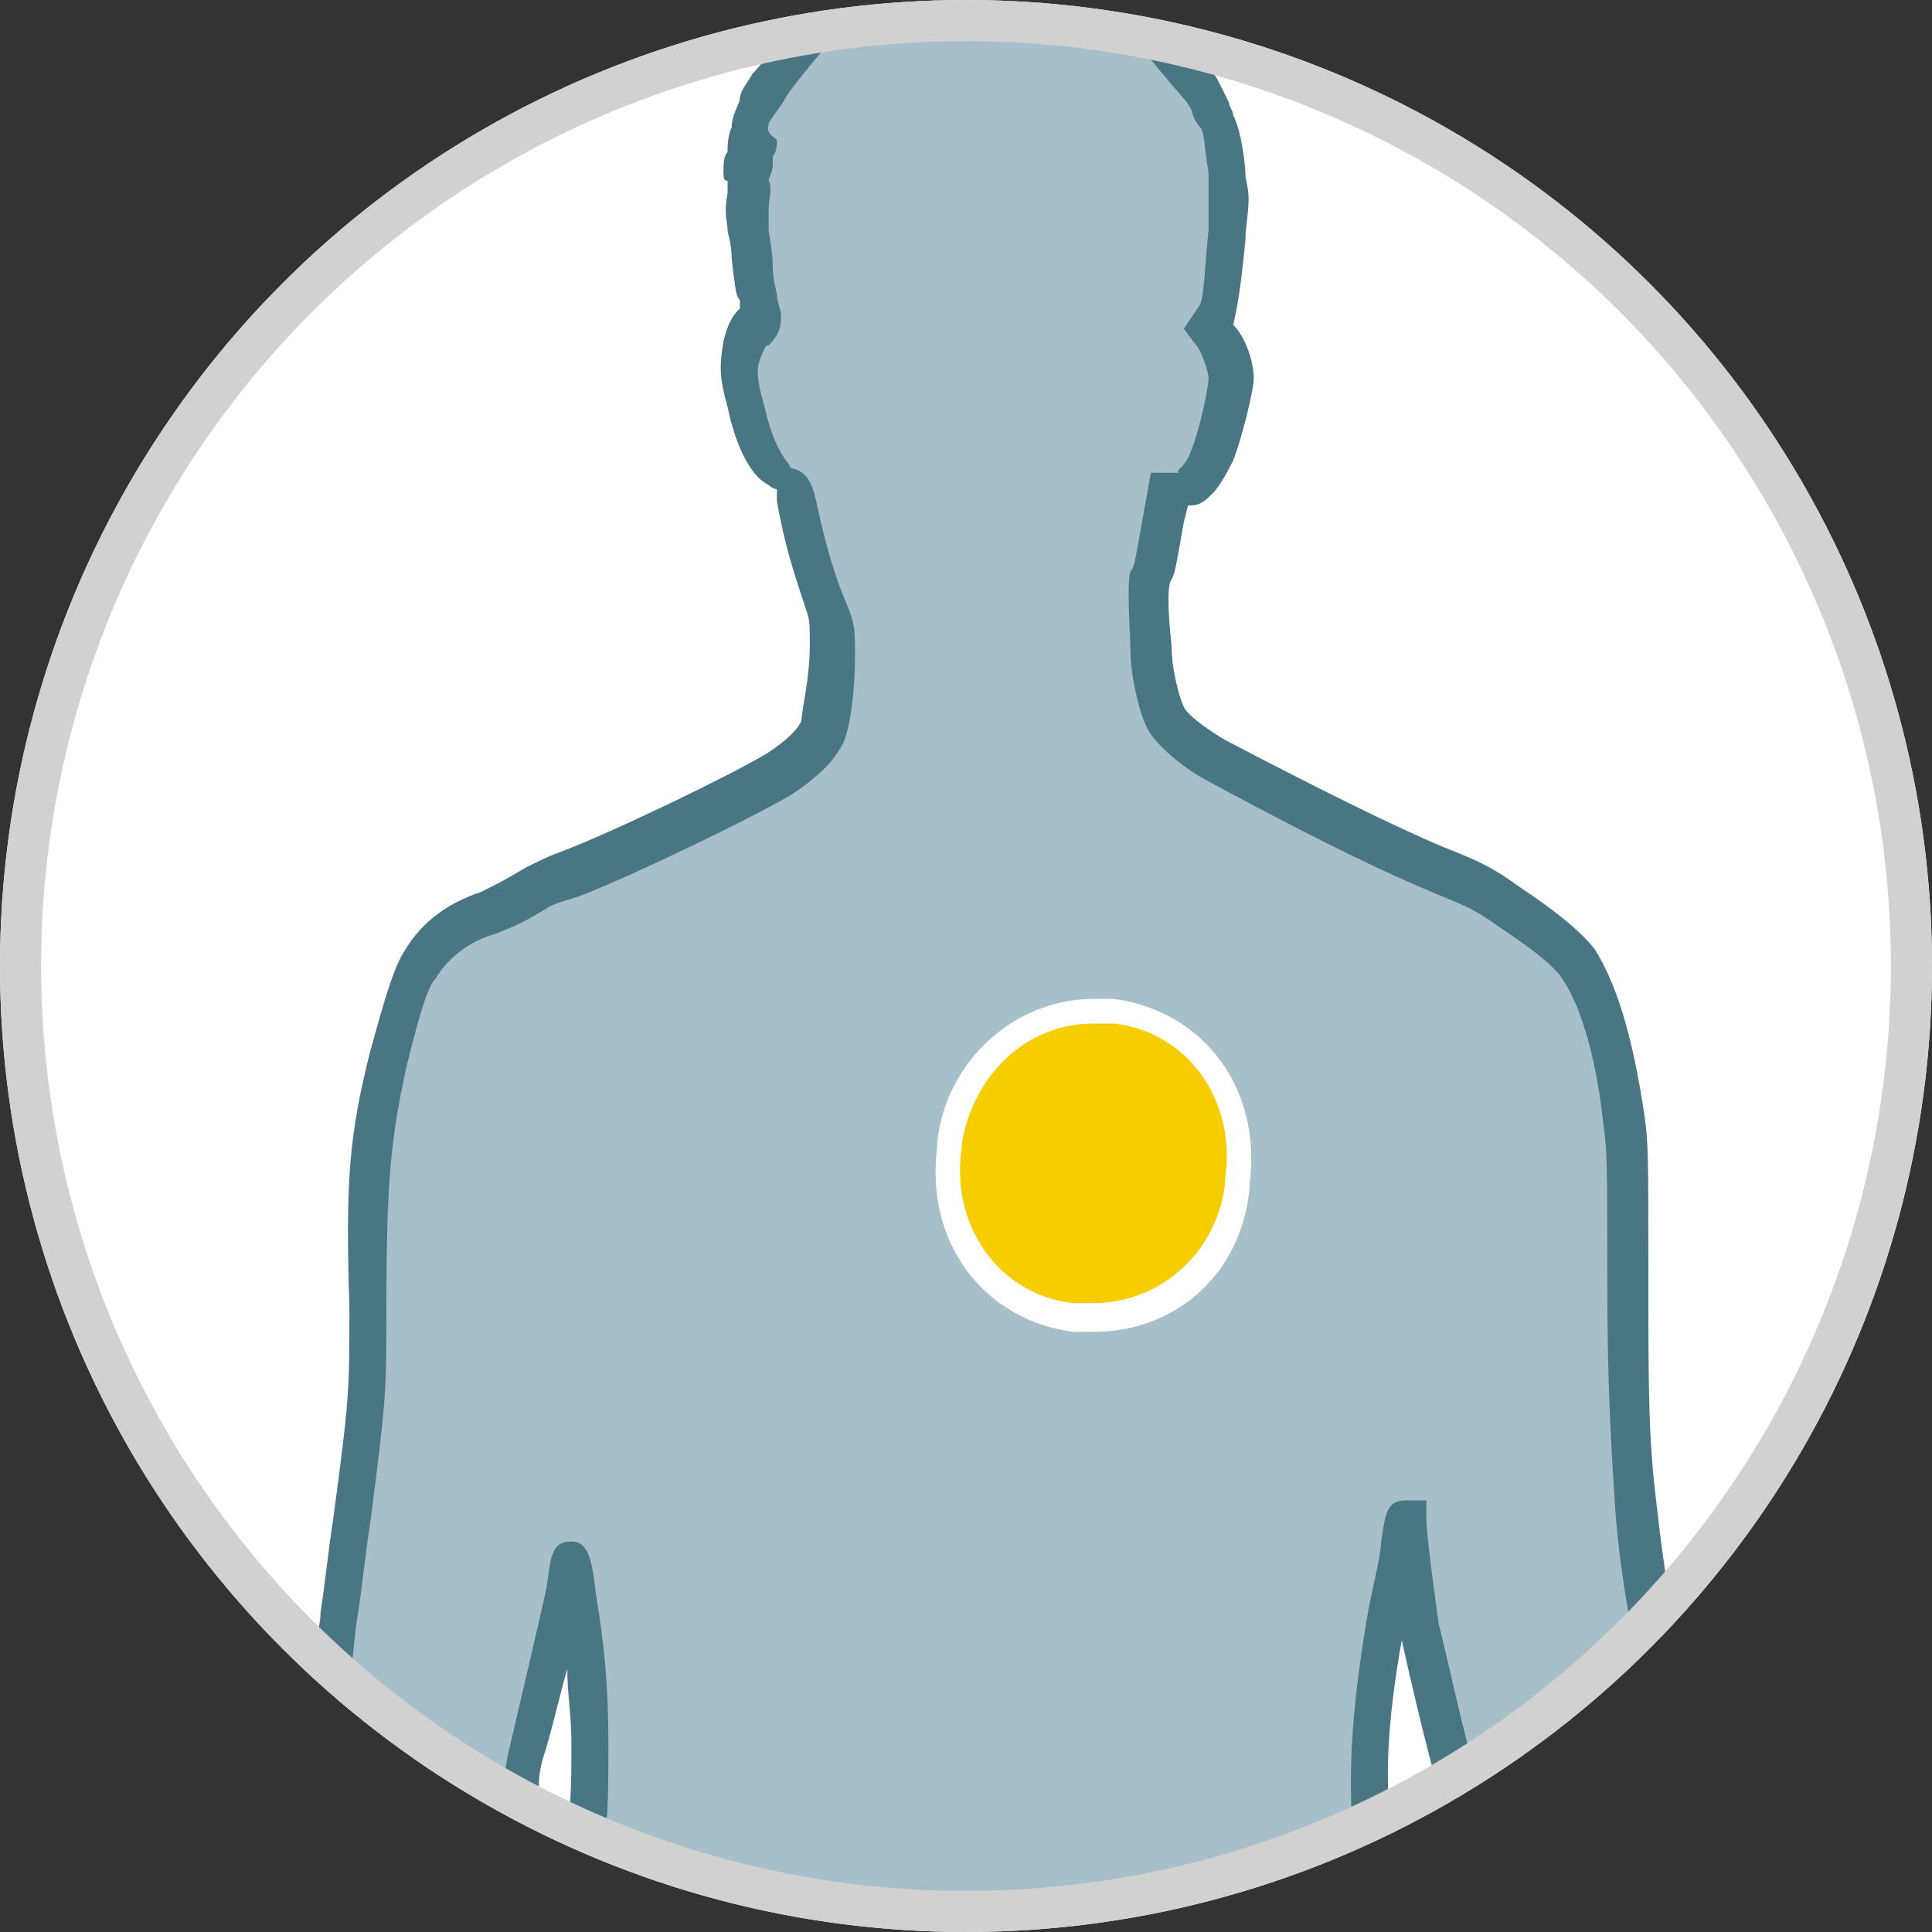
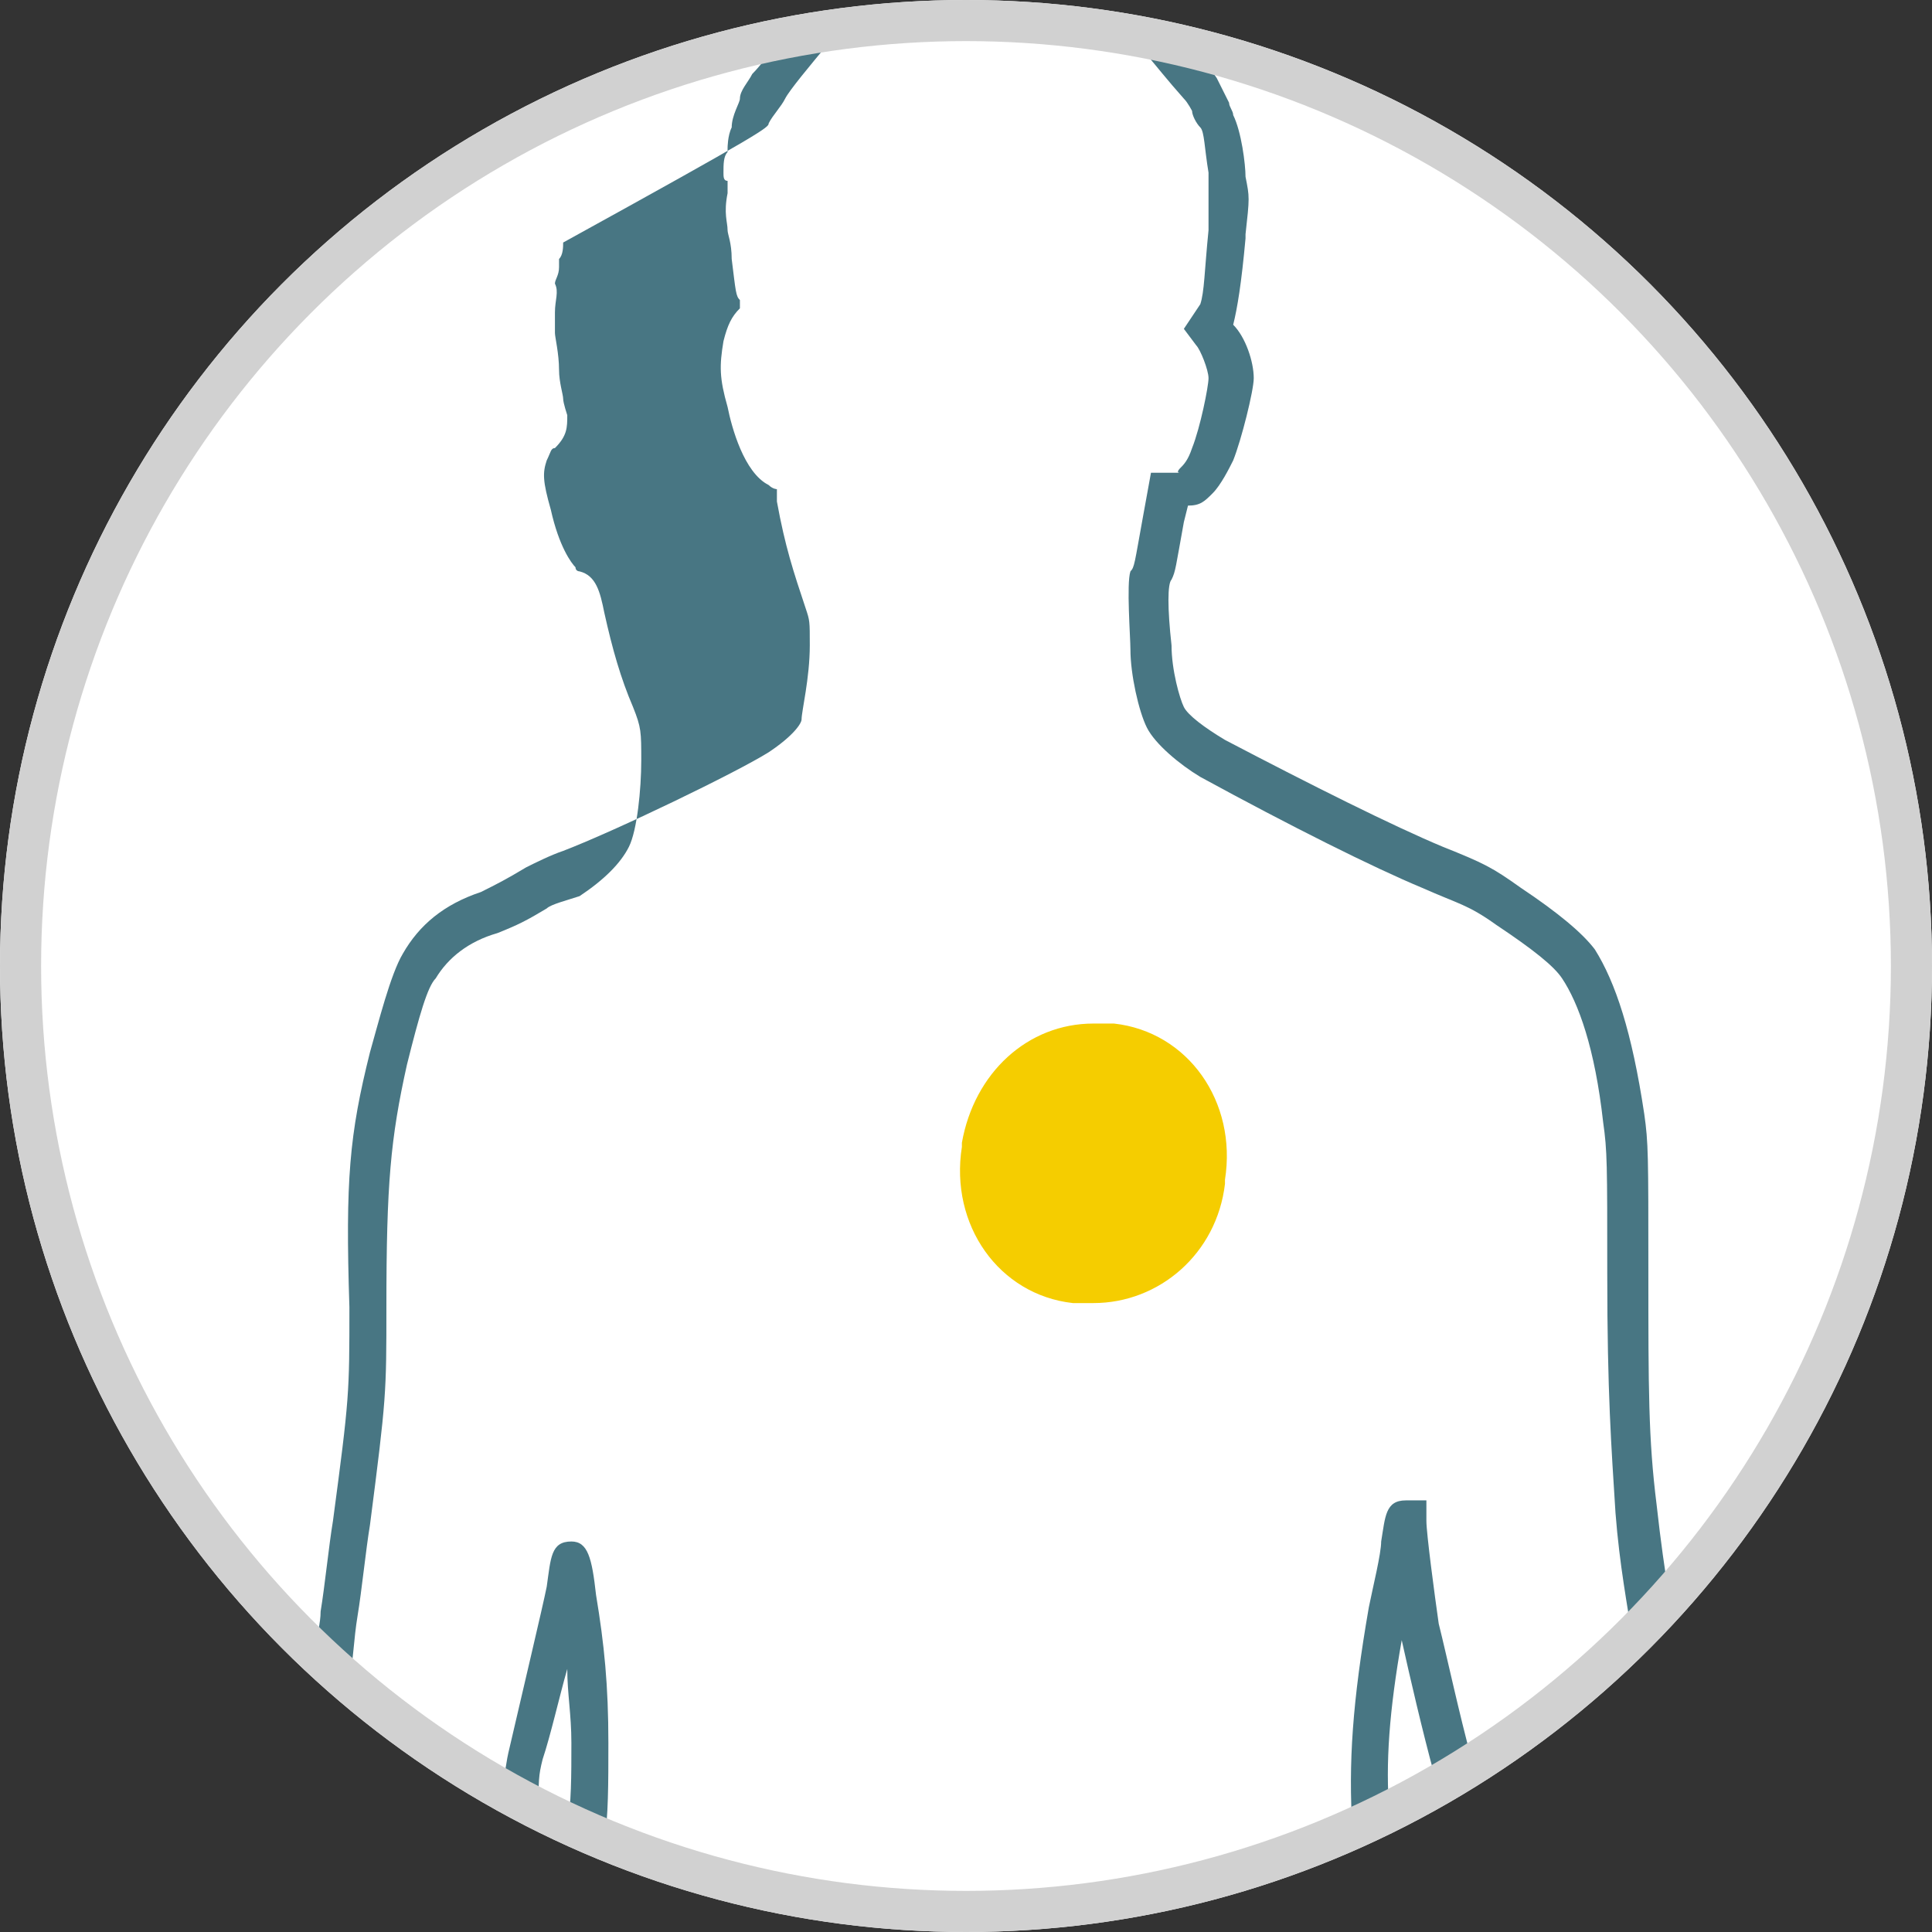
<svg xmlns="http://www.w3.org/2000/svg" version="1.1" id="Circle_line" x="0px" y="0px" viewBox="0 0 47 47" style="enable-background:new 0 0 47 47;" xml:space="preserve">
  <rect x="0" y="0" width="47" height="47" fill="#333333" stroke="none" />
  <style type="text/css">
	.st0{fill:#FFFFFF;}
	.st1{fill:#A7BFC9;}
	.st2{fill:#F5CD00;}
	.st3{fill:#487683;}
	.st4{fill:none;stroke:#d1d1d1;stroke-miterlimit:10;}
</style>
  <g id="White_circle_background">
    <circle class="st0" cx="23.5" cy="23.5" r="23.5" />
  </g>
-   <path class="st1" d="M40.2,39.3c-0.1-0.7-0.2-1.5-0.3-2.6c-0.2-1.6-0.2-2.9-0.2-5.7c0-2.8,0-3-0.1-3.8c-0.3-1.9-0.6-3.1-1.1-3.7  c-0.3-0.3-0.9-0.9-1.7-1.4c-0.7-0.5-0.9-0.5-1.8-0.9c-1.2-0.5-3.3-1.5-5.4-2.6c-0.5-0.3-1-0.7-1.2-1c-0.2-0.3-0.3-1.1-0.4-1.7  c-0.1-0.8-0.1-1.6,0-1.8c0.1-0.2,0.1-0.2,0.3-1.4l0.2-0.8l0.2,0c0.3,0,0.3,0,0.5-0.2c0.1-0.1,0.3-0.4,0.4-0.6  c0.2-0.5,0.5-1.6,0.5-1.9c0-0.3-0.2-0.9-0.4-1.1l-0.1-0.2l0.1-0.3c0.1-0.3,0.2-0.9,0.3-2c0.1-1,0.1-1,0-1.5c0-0.6-0.1-1-0.2-1.3  c0-0.1-0.1-0.2-0.2-0.3c0-0.1-0.2-0.3-0.3-0.4c-0.4-0.5-0.7-0.9-0.9-1.2c-1.5-0.3-3.1-0.5-4.7-0.5c-1.3,0-2.5,0.1-3.7,0.3  c-0.5,0.5-0.9,1.1-1.1,1.4c-0.1,0.2-0.3,0.4-0.4,0.6c-0.1,0.2-0.2,0.3-0.2,0.4c0,0.1,0,0.2-0.1,0.2c0,0.1-0.1,0.2-0.1,0.4  C18,4,18,4.1,17.9,4.1c-0.1,0-0.1,0.2,0,0.3c0,0,0,0.2,0,0.6c0,0.4,0,0.6,0,0.7C18,5.7,18,6,18,6.4c0,0.4,0.1,0.7,0.1,0.8  c0,0.1,0.1,0.2,0.1,0.3c0,0.2,0,0.2-0.1,0.3c-0.2,0.2-0.3,0.3-0.3,0.6c-0.1,0.4-0.1,0.7,0.1,1.4c0.2,0.8,0.5,1.5,0.8,1.7  c0.1,0.1,0.2,0.1,0.3,0.1c0.1,0,0.1,0.1,0.2,0.6c0.2,1,0.4,1.7,0.7,2.4c0.2,0.4,0.2,0.4,0.1,1.1c0,0.8-0.2,1.6-0.3,1.9  c-0.1,0.3-0.5,0.6-1,1c-0.8,0.5-3.8,2-5.1,2.4c-0.3,0.1-0.7,0.3-0.8,0.4c-0.5,0.3-0.7,0.4-1.2,0.6c-0.8,0.3-1.3,0.7-1.7,1.3  c-0.2,0.3-0.5,1.1-0.7,2.3c-0.4,1.9-0.5,3-0.5,6.1c0,2.1,0,2.2-0.4,5.3c-0.1,0.6-0.2,1.6-0.3,2.2c0,0.5-0.1,0.8-0.2,1.2  c1.4,1.3,3,2.5,4.8,3.4c0-0.6,0-0.8,0.2-1.2c0.4-1.3,0.9-3.4,0.9-3.9c0.1-0.9,0.2-0.9,0.3,0.2c0.2,1.2,0.3,2.1,0.3,3.5  c0,0.9,0,1.6-0.1,2.2c2.8,1.2,6,1.9,9.2,1.9c3.5,0,6.9-0.8,9.9-2.2c-0.1-1.4,0-2.9,0.4-5.1c0.1-0.5,0.2-1.3,0.3-1.6  c0.1-0.3,0.1-0.6,0.1-0.6c0,0,0,0,0,0.1c0,0.3,0.2,1.8,0.3,2.5c0.2,0.8,0.5,2.3,0.8,3.4c0,0.1,0,0.1,0.1,0.2  C37.2,42.1,38.8,40.8,40.2,39.3z" />
  <g>
    <g>
      <path class="st2" d="M26.6,32.1c-0.2,0-0.3,0-0.5,0c-2-0.3-3.3-2.1-3-4.1c0.3-2,1.7-3.3,3.5-3.3c0.2,0,0.3,0,0.5,0    c1,0.1,1.8,0.6,2.4,1.4c0.5,0.8,0.8,1.7,0.6,2.7C29.9,30.7,28.4,32.1,26.6,32.1z" />
      <path class="st0" d="M26.6,24.9c0.1,0,0.3,0,0.5,0c1.8,0.2,3,1.9,2.7,3.8l0,0.1c-0.2,1.7-1.6,2.9-3.2,2.9c-0.1,0-0.3,0-0.5,0    c-1.8-0.2-3-1.9-2.7-3.8l0-0.1C23.7,26.1,25,24.9,26.6,24.9 M26.6,24.3L26.6,24.3c-1.9,0-3.6,1.5-3.8,3.5l0,0.1    c-0.3,2.3,1.1,4.2,3.3,4.5c0.2,0,0.4,0,0.5,0c2,0,3.6-1.4,3.8-3.5l0-0.1c0.3-2.3-1.1-4.2-3.3-4.5C27,24.3,26.8,24.3,26.6,24.3    L26.6,24.3z" />
    </g>
  </g>
  <path class="st3" d="M40.6,38.8c-0.1-0.6-0.2-1.3-0.3-2.2c-0.2-1.6-0.2-2.8-0.2-5.7c0-2.8,0-3.1-0.1-3.8c-0.3-2-0.7-3.2-1.2-4  c-0.3-0.4-0.9-0.9-1.8-1.5c-0.7-0.5-0.9-0.6-1.9-1c-1.2-0.5-3.2-1.5-5.3-2.6c-0.5-0.3-0.9-0.6-1-0.8c-0.1-0.2-0.3-0.9-0.3-1.5  c-0.1-0.9-0.1-1.5,0-1.6c0.1-0.2,0.1-0.3,0.3-1.4l0.1-0.4c0.3,0,0.4-0.1,0.6-0.3c0.2-0.2,0.4-0.6,0.5-0.8c0.2-0.5,0.5-1.7,0.5-2  c0-0.4-0.2-1-0.5-1.3l0,0c0.1-0.4,0.2-1,0.3-2.1l0-0.1c0.1-0.9,0.1-0.9,0-1.4c0-0.3-0.1-1.1-0.3-1.5c0-0.1-0.1-0.2-0.1-0.3  c-0.1-0.2-0.2-0.4-0.3-0.6c-0.2-0.3-0.4-0.5-0.5-0.7c-0.5-0.1-1.1-0.2-1.7-0.3C27.7,1,28,1.5,28.8,2.4c0.1,0.1,0.2,0.3,0.2,0.3  c0,0.1,0.1,0.3,0.2,0.4c0.1,0.1,0.1,0.5,0.2,1.1c0,0.4,0,0.4,0,1.3l0,0.1c-0.1,1-0.1,1.5-0.2,1.8L28.8,8l0.3,0.4  c0.1,0.1,0.3,0.6,0.3,0.8c0,0.2-0.2,1.2-0.4,1.7c-0.1,0.3-0.2,0.4-0.3,0.5c0,0-0.1,0.1,0,0.1c0,0-0.1,0-0.2,0l-0.5,0l-0.2,1.1  c-0.2,1.1-0.2,1.2-0.3,1.3c-0.1,0.3,0,1.6,0,1.9c0,0.6,0.2,1.5,0.4,1.9c0.2,0.4,0.8,0.9,1.3,1.2c2.2,1.2,4.2,2.2,5.4,2.7  c0.9,0.4,1.1,0.4,1.8,0.9c0.9,0.6,1.4,1,1.6,1.3c0.4,0.6,0.8,1.7,1,3.5c0.1,0.7,0.1,1,0.1,3.7c0,2.9,0.1,4.2,0.2,5.8  c0.1,1.3,0.3,2.3,0.4,3C40.1,39.4,40.4,39.1,40.6,38.8z" />
-   <path class="st3" d="M18.7,3c0.1-0.2,0.3-0.4,0.4-0.6c0.1-0.2,0.6-0.8,1.1-1.4c0.1-0.1,0.3-0.3,0.4-0.4c-0.5,0.1-1,0.1-1.5,0.2  c-0.3,0.4-0.6,0.8-0.8,1c-0.1,0.2-0.3,0.4-0.3,0.6c0,0.1-0.2,0.4-0.2,0.7c-0.1,0.2-0.1,0.5-0.1,0.5c0,0,0,0.1,0,0.1  c-0.1,0.1-0.1,0.3-0.1,0.5c0,0.1,0,0.2,0.1,0.2c0,0.1,0,0.2,0,0.3c-0.1,0.5,0,0.7,0,0.9c0,0.1,0.1,0.3,0.1,0.7  c0.1,0.8,0.1,0.9,0.2,1c0,0,0,0.1,0,0.2c-0.2,0.2-0.3,0.4-0.4,0.8c-0.1,0.6-0.1,0.9,0.1,1.6c0.1,0.5,0.4,1.6,1,1.9  c0.1,0.1,0.2,0.1,0.2,0.1c0,0.1,0,0.2,0,0.3c0.2,1.1,0.4,1.7,0.7,2.6c0.1,0.3,0.1,0.3,0.1,0.9c0,0.8-0.2,1.6-0.2,1.8  c0,0.1-0.2,0.4-0.8,0.8c-0.8,0.5-3.7,1.9-5,2.4c-0.3,0.1-0.7,0.3-0.9,0.4c-0.5,0.3-0.7,0.4-1.1,0.6c-0.9,0.3-1.5,0.8-1.9,1.5  c-0.3,0.5-0.6,1.7-0.8,2.4c-0.5,2-0.6,3.1-0.5,6.2c0,2.1,0,2.2-0.4,5.2c-0.1,0.6-0.2,1.6-0.3,2.2c0,0.3-0.1,0.6-0.1,0.8  c0.3,0.3,0.5,0.5,0.8,0.8c0.1-0.4,0.1-0.9,0.2-1.5c0.1-0.6,0.2-1.6,0.3-2.2c0.4-3.1,0.4-3.2,0.4-5.3c0-3,0.1-4.1,0.5-5.9  c0.3-1.2,0.5-1.9,0.7-2.1c0.3-0.5,0.8-0.9,1.5-1.1c0.5-0.2,0.7-0.3,1.2-0.6c0.1-0.1,0.5-0.2,0.8-0.3c1.3-0.5,4.4-2,5.2-2.5  c0.6-0.4,1-0.8,1.2-1.2c0.2-0.4,0.3-1.4,0.3-2.1c0-0.7,0-0.8-0.2-1.3c-0.3-0.7-0.5-1.4-0.7-2.3c-0.1-0.5-0.2-0.9-0.6-1  c0,0-0.1,0-0.1-0.1c-0.1-0.1-0.4-0.5-0.6-1.4c-0.2-0.7-0.2-0.9-0.1-1.2c0.1-0.2,0.1-0.3,0.2-0.3c0.3-0.3,0.3-0.5,0.3-0.8  c0,0-0.1-0.3-0.1-0.4c0-0.1-0.1-0.4-0.1-0.7c0-0.4-0.1-0.8-0.1-0.9c0,0,0-0.1,0-0.5c0-0.3,0.1-0.5,0-0.7c0-0.1,0.1-0.2,0.1-0.4  c0-0.1,0-0.2,0-0.2l0,0c0.1-0.1,0.1-0.3,0.1-0.4C18.6,3.2,18.7,3.1,18.7,3z" />
+   <path class="st3" d="M18.7,3c0.1-0.2,0.3-0.4,0.4-0.6c0.1-0.2,0.6-0.8,1.1-1.4c0.1-0.1,0.3-0.3,0.4-0.4c-0.5,0.1-1,0.1-1.5,0.2  c-0.3,0.4-0.6,0.8-0.8,1c-0.1,0.2-0.3,0.4-0.3,0.6c0,0.1-0.2,0.4-0.2,0.7c-0.1,0.2-0.1,0.5-0.1,0.5c0,0,0,0.1,0,0.1  c-0.1,0.1-0.1,0.3-0.1,0.5c0,0.1,0,0.2,0.1,0.2c0,0.1,0,0.2,0,0.3c-0.1,0.5,0,0.7,0,0.9c0,0.1,0.1,0.3,0.1,0.7  c0.1,0.8,0.1,0.9,0.2,1c0,0,0,0.1,0,0.2c-0.2,0.2-0.3,0.4-0.4,0.8c-0.1,0.6-0.1,0.9,0.1,1.6c0.1,0.5,0.4,1.6,1,1.9  c0.1,0.1,0.2,0.1,0.2,0.1c0,0.1,0,0.2,0,0.3c0.2,1.1,0.4,1.7,0.7,2.6c0.1,0.3,0.1,0.3,0.1,0.9c0,0.8-0.2,1.6-0.2,1.8  c0,0.1-0.2,0.4-0.8,0.8c-0.8,0.5-3.7,1.9-5,2.4c-0.3,0.1-0.7,0.3-0.9,0.4c-0.5,0.3-0.7,0.4-1.1,0.6c-0.9,0.3-1.5,0.8-1.9,1.5  c-0.3,0.5-0.6,1.7-0.8,2.4c-0.5,2-0.6,3.1-0.5,6.2c0,2.1,0,2.2-0.4,5.2c-0.1,0.6-0.2,1.6-0.3,2.2c0,0.3-0.1,0.6-0.1,0.8  c0.3,0.3,0.5,0.5,0.8,0.8c0.1-0.4,0.1-0.9,0.2-1.5c0.1-0.6,0.2-1.6,0.3-2.2c0.4-3.1,0.4-3.2,0.4-5.3c0-3,0.1-4.1,0.5-5.9  c0.3-1.2,0.5-1.9,0.7-2.1c0.3-0.5,0.8-0.9,1.5-1.1c0.5-0.2,0.7-0.3,1.2-0.6c0.1-0.1,0.5-0.2,0.8-0.3c0.6-0.4,1-0.8,1.2-1.2c0.2-0.4,0.3-1.4,0.3-2.1c0-0.7,0-0.8-0.2-1.3c-0.3-0.7-0.5-1.4-0.7-2.3c-0.1-0.5-0.2-0.9-0.6-1  c0,0-0.1,0-0.1-0.1c-0.1-0.1-0.4-0.5-0.6-1.4c-0.2-0.7-0.2-0.9-0.1-1.2c0.1-0.2,0.1-0.3,0.2-0.3c0.3-0.3,0.3-0.5,0.3-0.8  c0,0-0.1-0.3-0.1-0.4c0-0.1-0.1-0.4-0.1-0.7c0-0.4-0.1-0.8-0.1-0.9c0,0,0-0.1,0-0.5c0-0.3,0.1-0.5,0-0.7c0-0.1,0.1-0.2,0.1-0.4  c0-0.1,0-0.2,0-0.2l0,0c0.1-0.1,0.1-0.3,0.1-0.4C18.6,3.2,18.7,3.1,18.7,3z" />
  <path class="st3" d="M35.8,42.8c-0.3-1.1-0.6-2.5-0.8-3.3c-0.1-0.7-0.3-2.2-0.3-2.5l0-0.5h-0.5c-0.5,0-0.5,0.4-0.6,1  c0,0.3-0.2,1.1-0.3,1.6c-0.4,2.3-0.5,3.8-0.4,5.4c0.3-0.1,0.6-0.3,0.9-0.4c-0.1-1.2,0-2.5,0.3-4.2c0.2,0.9,0.5,2.2,0.8,3.3  c0,0.1,0.1,0.2,0.1,0.3C35.3,43.2,35.6,43.1,35.8,42.8C35.8,42.9,35.8,42.9,35.8,42.8z" />
  <path class="st3" d="M13.9,37.5C13.9,37.5,13.9,37.5,13.9,37.5c-0.5,0-0.5,0.4-0.6,1.1c-0.1,0.5-0.6,2.6-0.9,3.9  c-0.1,0.4-0.1,0.6-0.2,1.1c0.3,0.2,0.6,0.3,0.9,0.5c0-0.8,0-0.9,0.1-1.3c0.2-0.6,0.4-1.5,0.6-2.2c0,0.6,0.1,1.1,0.1,1.8  c0,0.8,0,1.5-0.1,2c0.3,0.1,0.6,0.3,0.9,0.4c0.1-0.6,0.1-1.4,0.1-2.4c0-1.4-0.1-2.4-0.3-3.6C14.4,37.9,14.3,37.5,13.9,37.5z" />
  <circle class="st4" cx="23.5" cy="23.5" r="23" />
</svg>